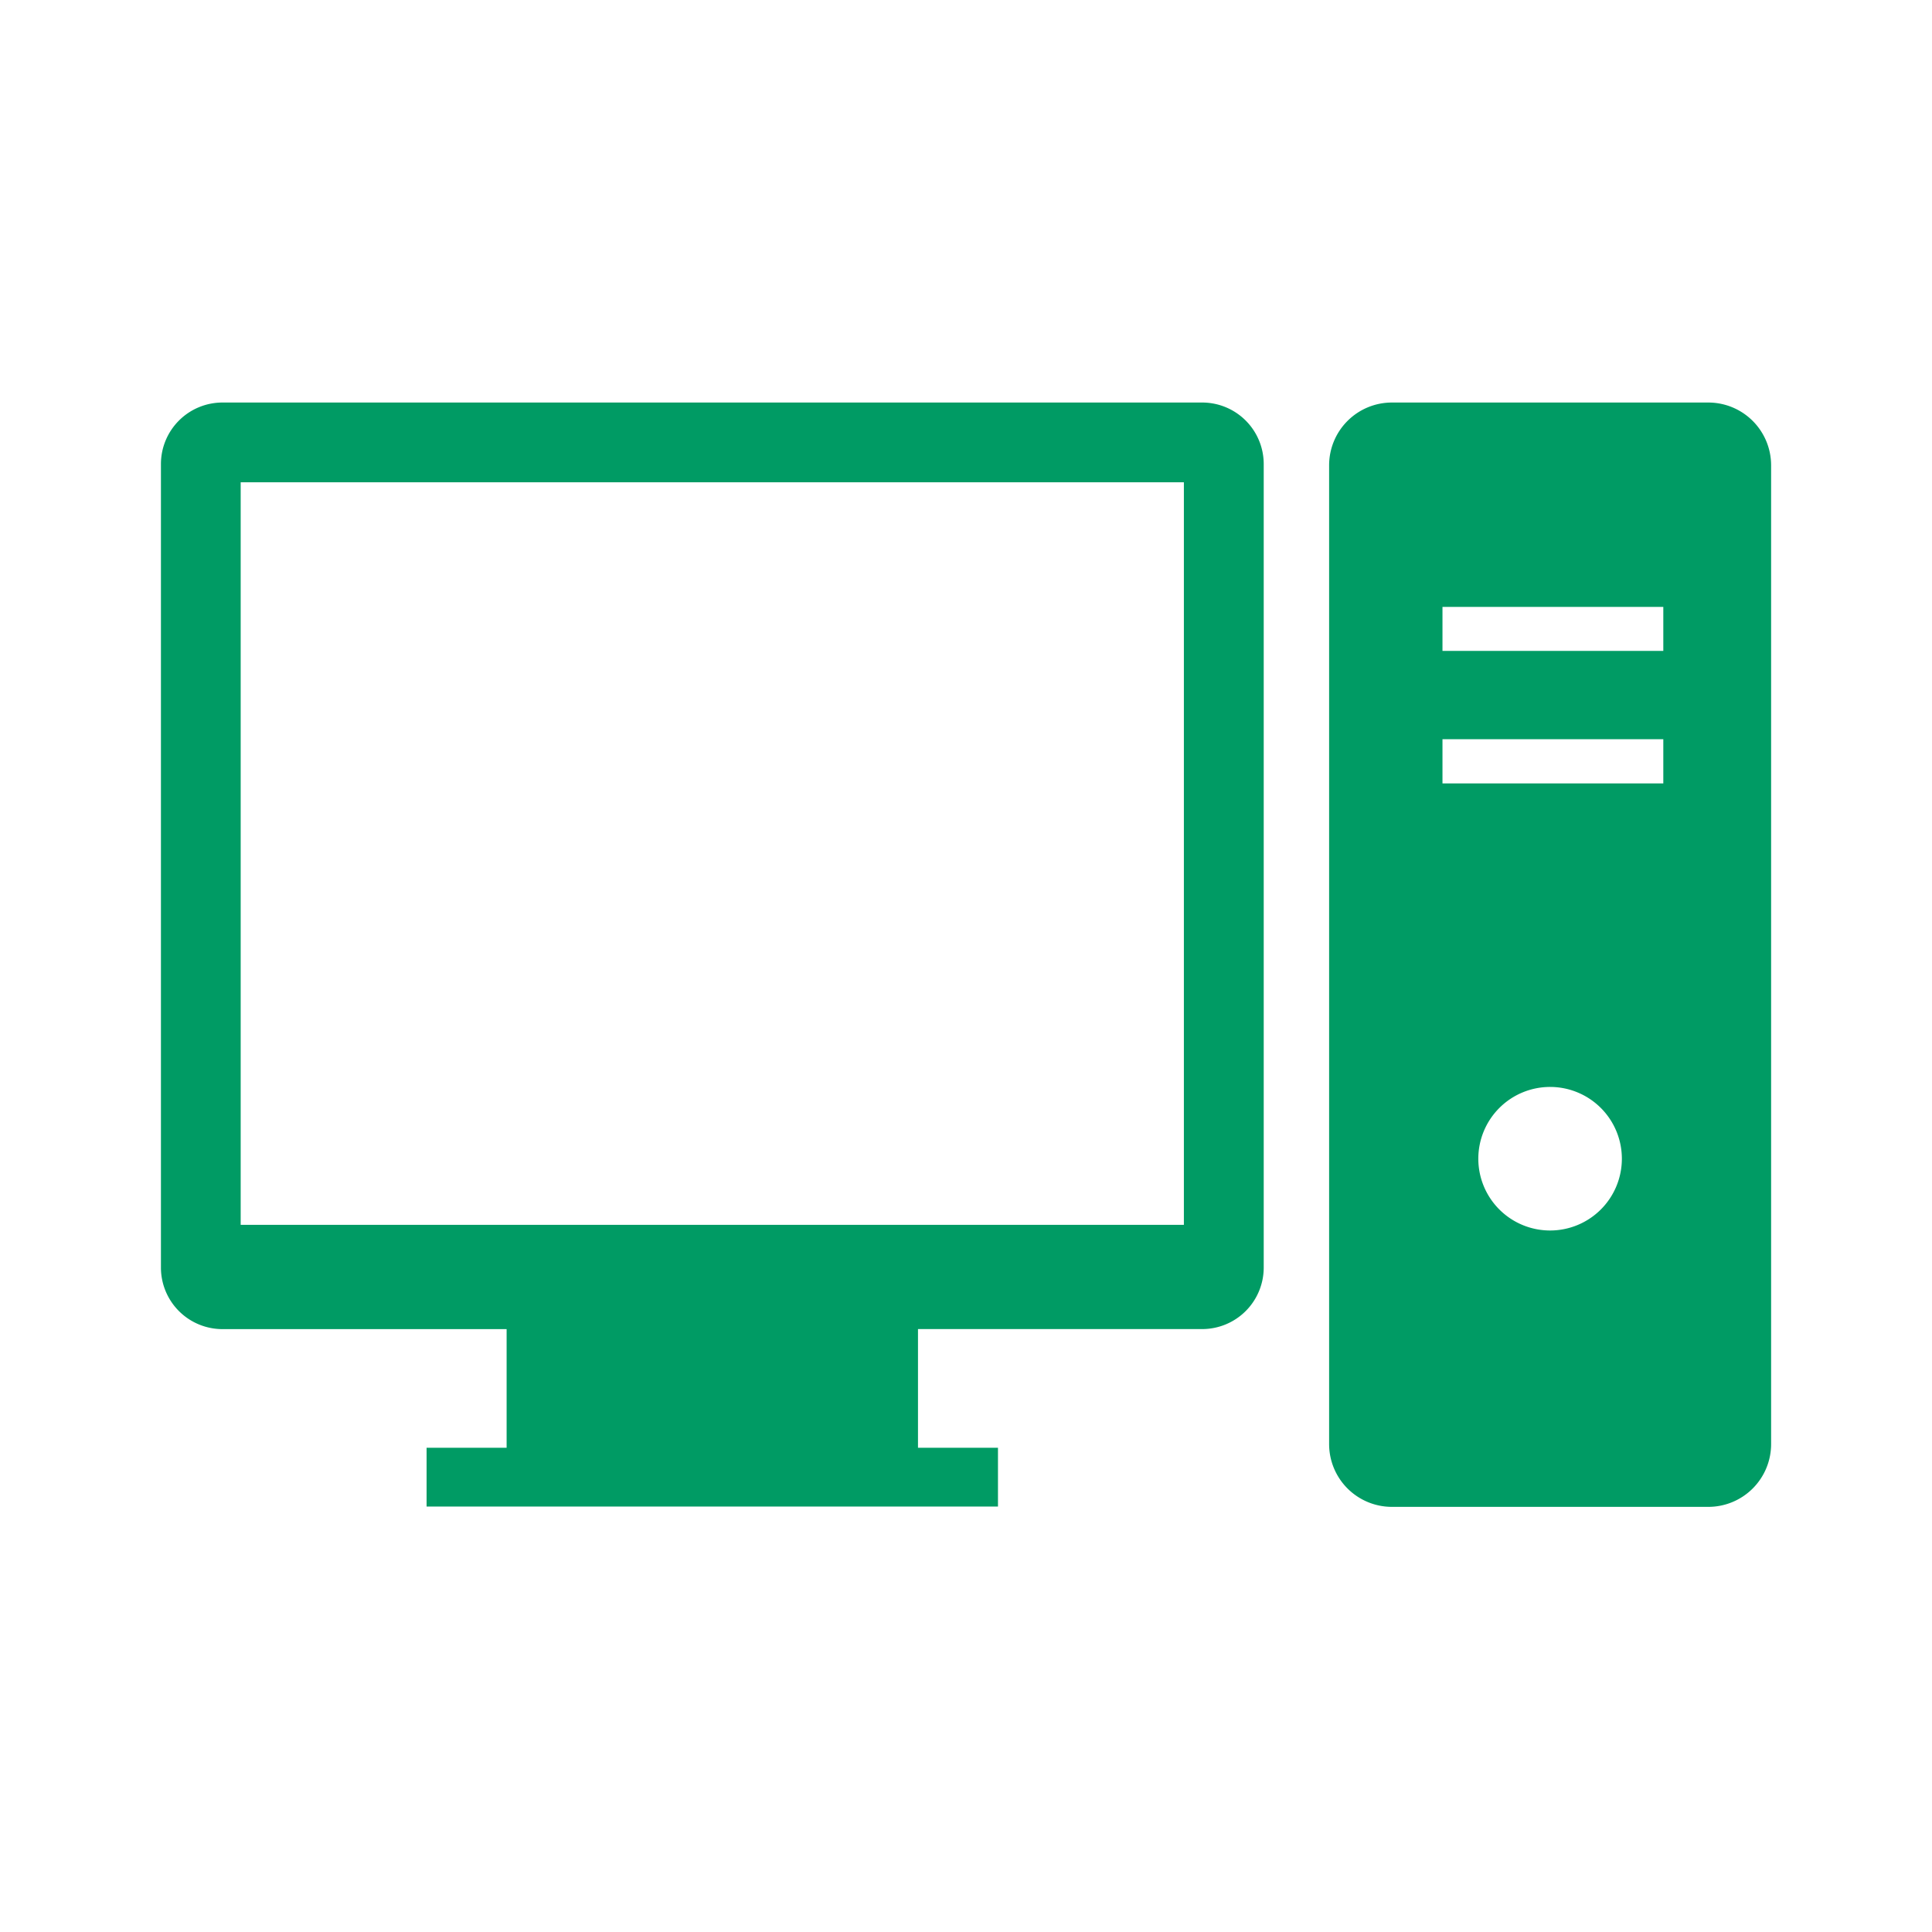
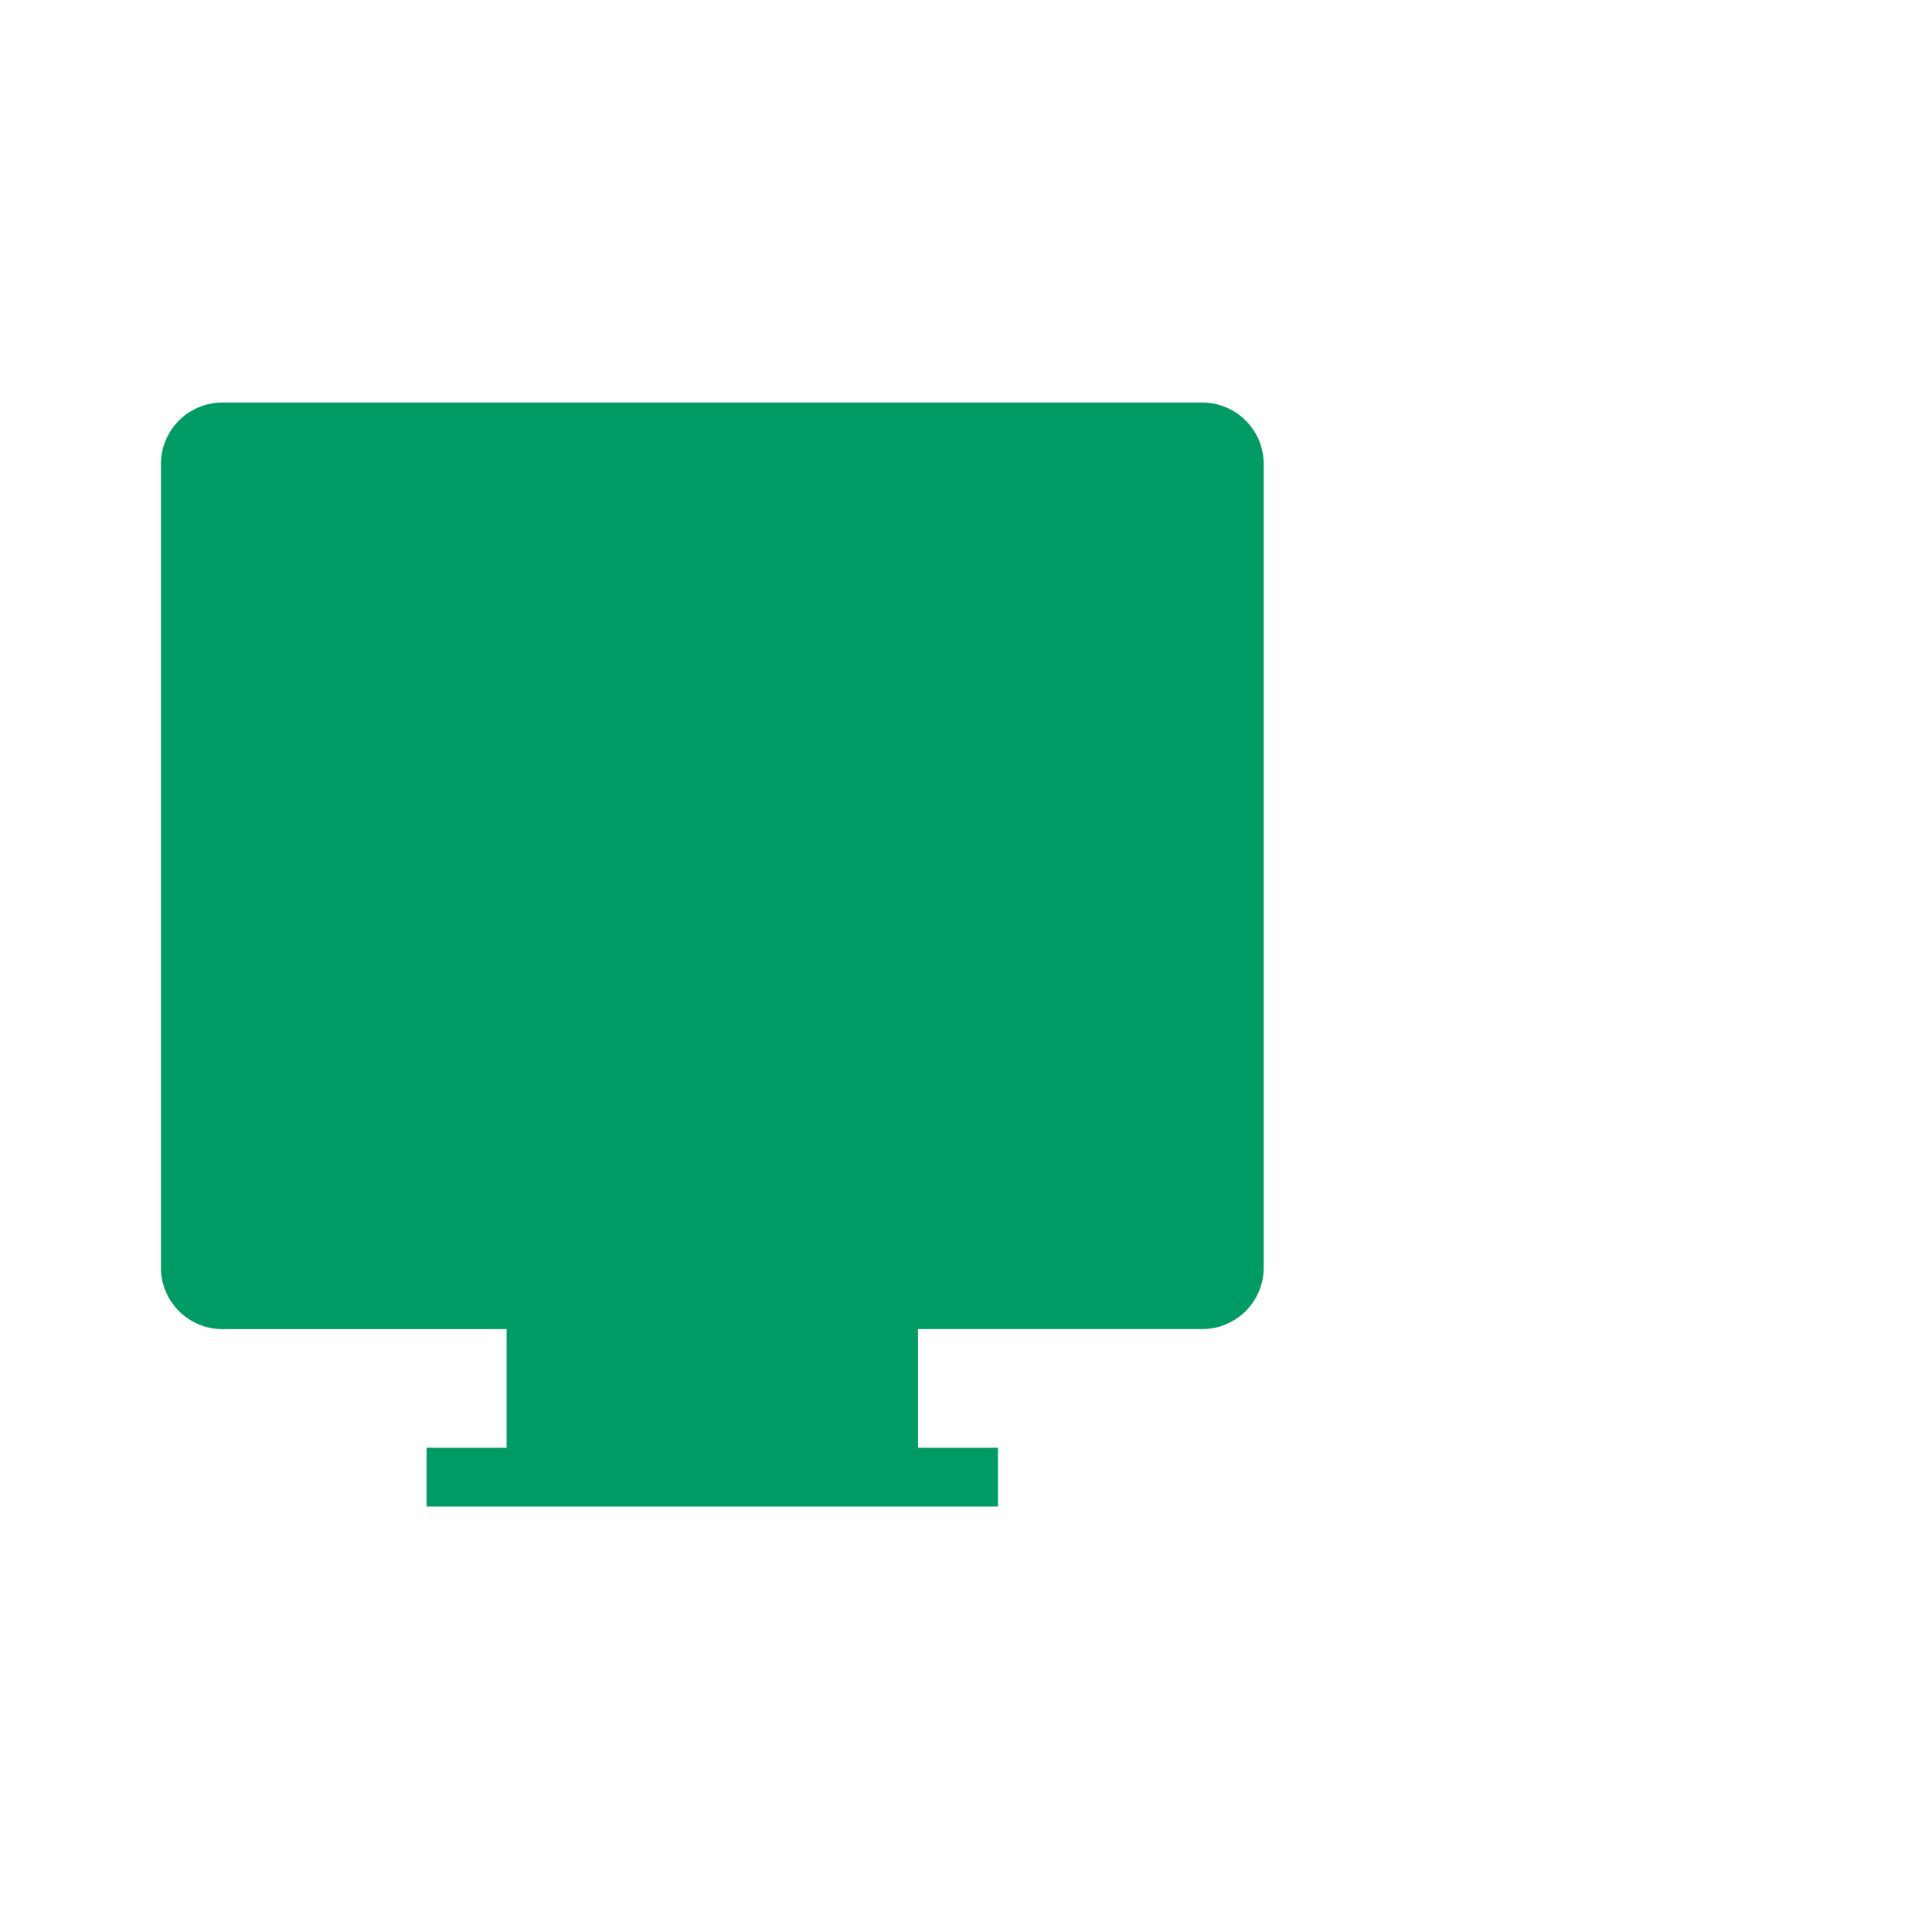
<svg xmlns="http://www.w3.org/2000/svg" width="40" height="40" viewBox="0 0 40 40">
  <g id="グループ_12639" data-name="グループ 12639" transform="translate(16890 15619)">
-     <rect id="長方形_4654" data-name="長方形 4654" width="40" height="40" transform="translate(-16890 -15619)" fill="none" />
    <g id="Free_desktop_PC_icon" data-name="Free desktop PC icon" transform="translate(-16886.668 -15610.666)">
-       <path id="パス_4331" data-name="パス 4331" d="M21.562,80.469H1.27A1.274,1.274,0,0,0,0,81.74V98.383a1.274,1.274,0,0,0,1.27,1.27H7.157v2.456H5.5v1.217H17.33v-1.217H15.674V99.652h5.888a1.274,1.274,0,0,0,1.27-1.27V81.74A1.274,1.274,0,0,0,21.562,80.469Zm-.382,17.025H1.651V82.12H21.179V97.494Z" transform="translate(0 -80.469)" fill="#009b64" />
-       <path id="パス_4332" data-name="パス 4332" d="M379.41,80.469h-6.551a1.3,1.3,0,0,0-1.3,1.3v20.264a1.3,1.3,0,0,0,1.3,1.3h6.551a1.3,1.3,0,0,0,1.3-1.3V81.765A1.3,1.3,0,0,0,379.41,80.469Zm-3.276,17.142a1.486,1.486,0,1,1,1.486-1.485A1.486,1.486,0,0,1,376.134,97.611Zm2.344-9.256h-4.572V87.44h4.572Zm0-2.744h-4.572V84.7h4.572Z" transform="translate(-347.373 -80.469)" fill="#009b64" />
+       <path id="パス_4331" data-name="パス 4331" d="M21.562,80.469H1.27A1.274,1.274,0,0,0,0,81.74V98.383a1.274,1.274,0,0,0,1.27,1.27H7.157v2.456H5.5v1.217H17.33v-1.217H15.674V99.652h5.888a1.274,1.274,0,0,0,1.27-1.27V81.74A1.274,1.274,0,0,0,21.562,80.469Zm-.382,17.025H1.651V82.12V97.494Z" transform="translate(0 -80.469)" fill="#009b64" />
    </g>
  </g>
</svg>